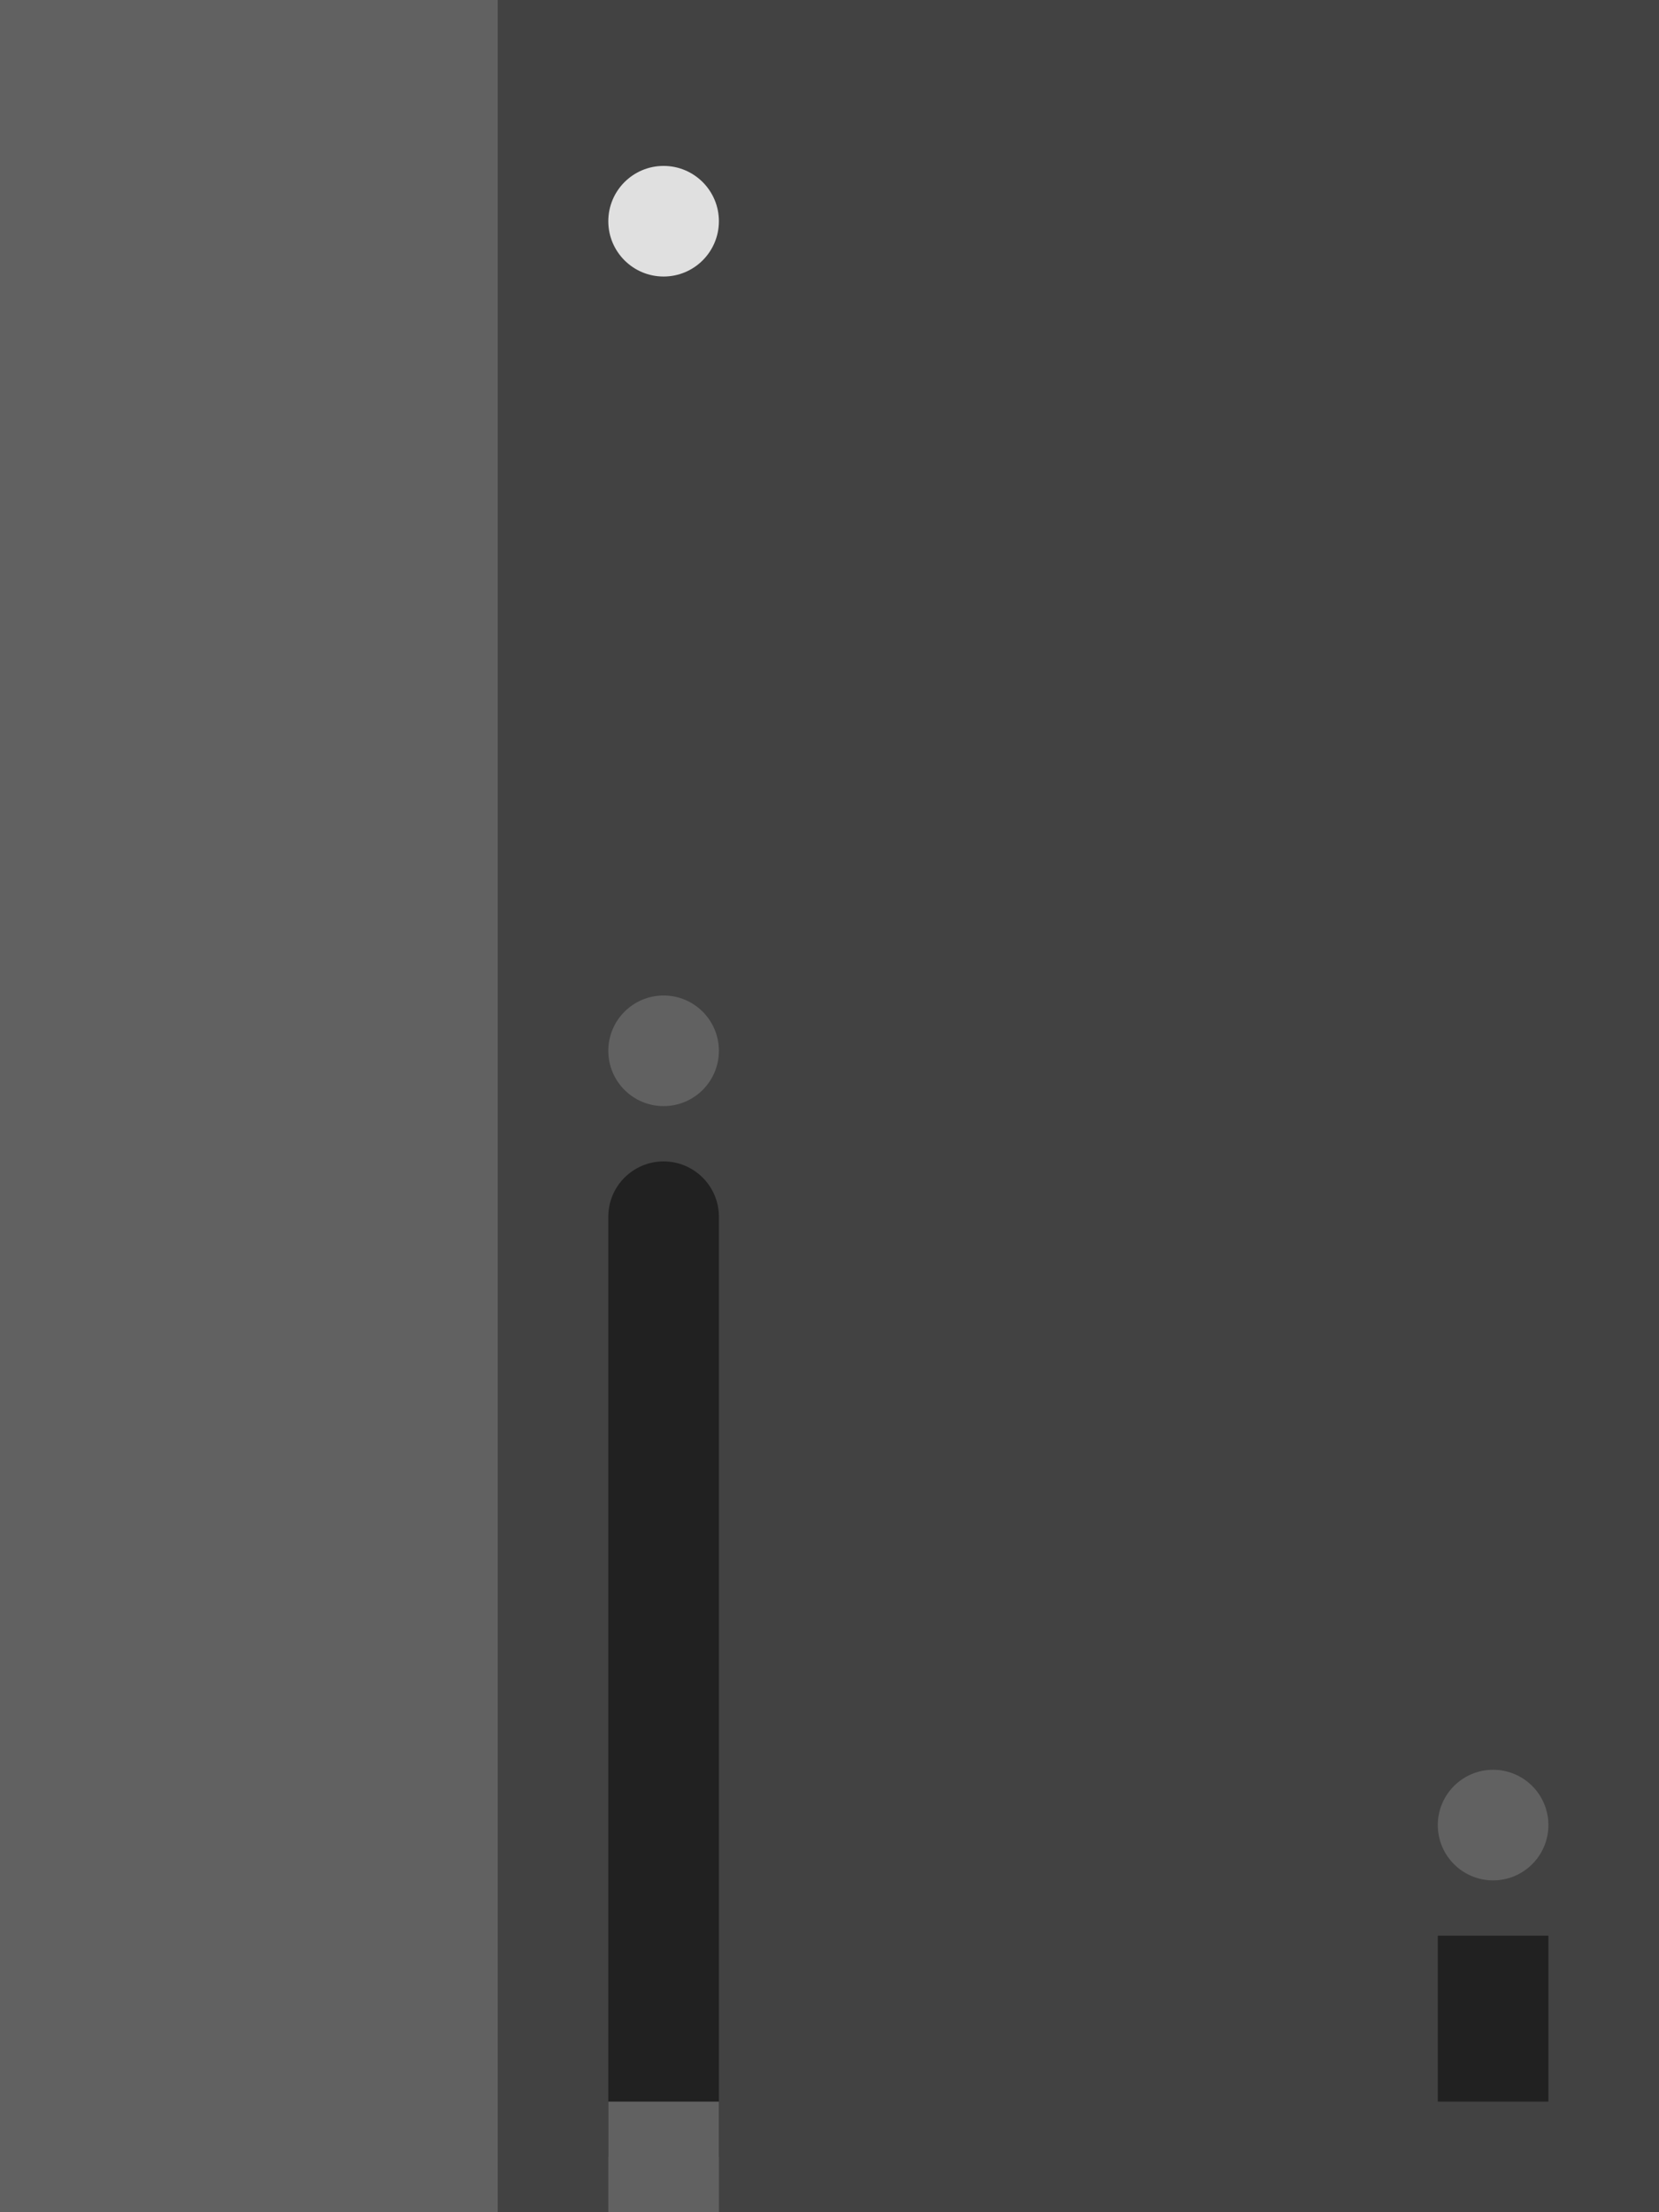
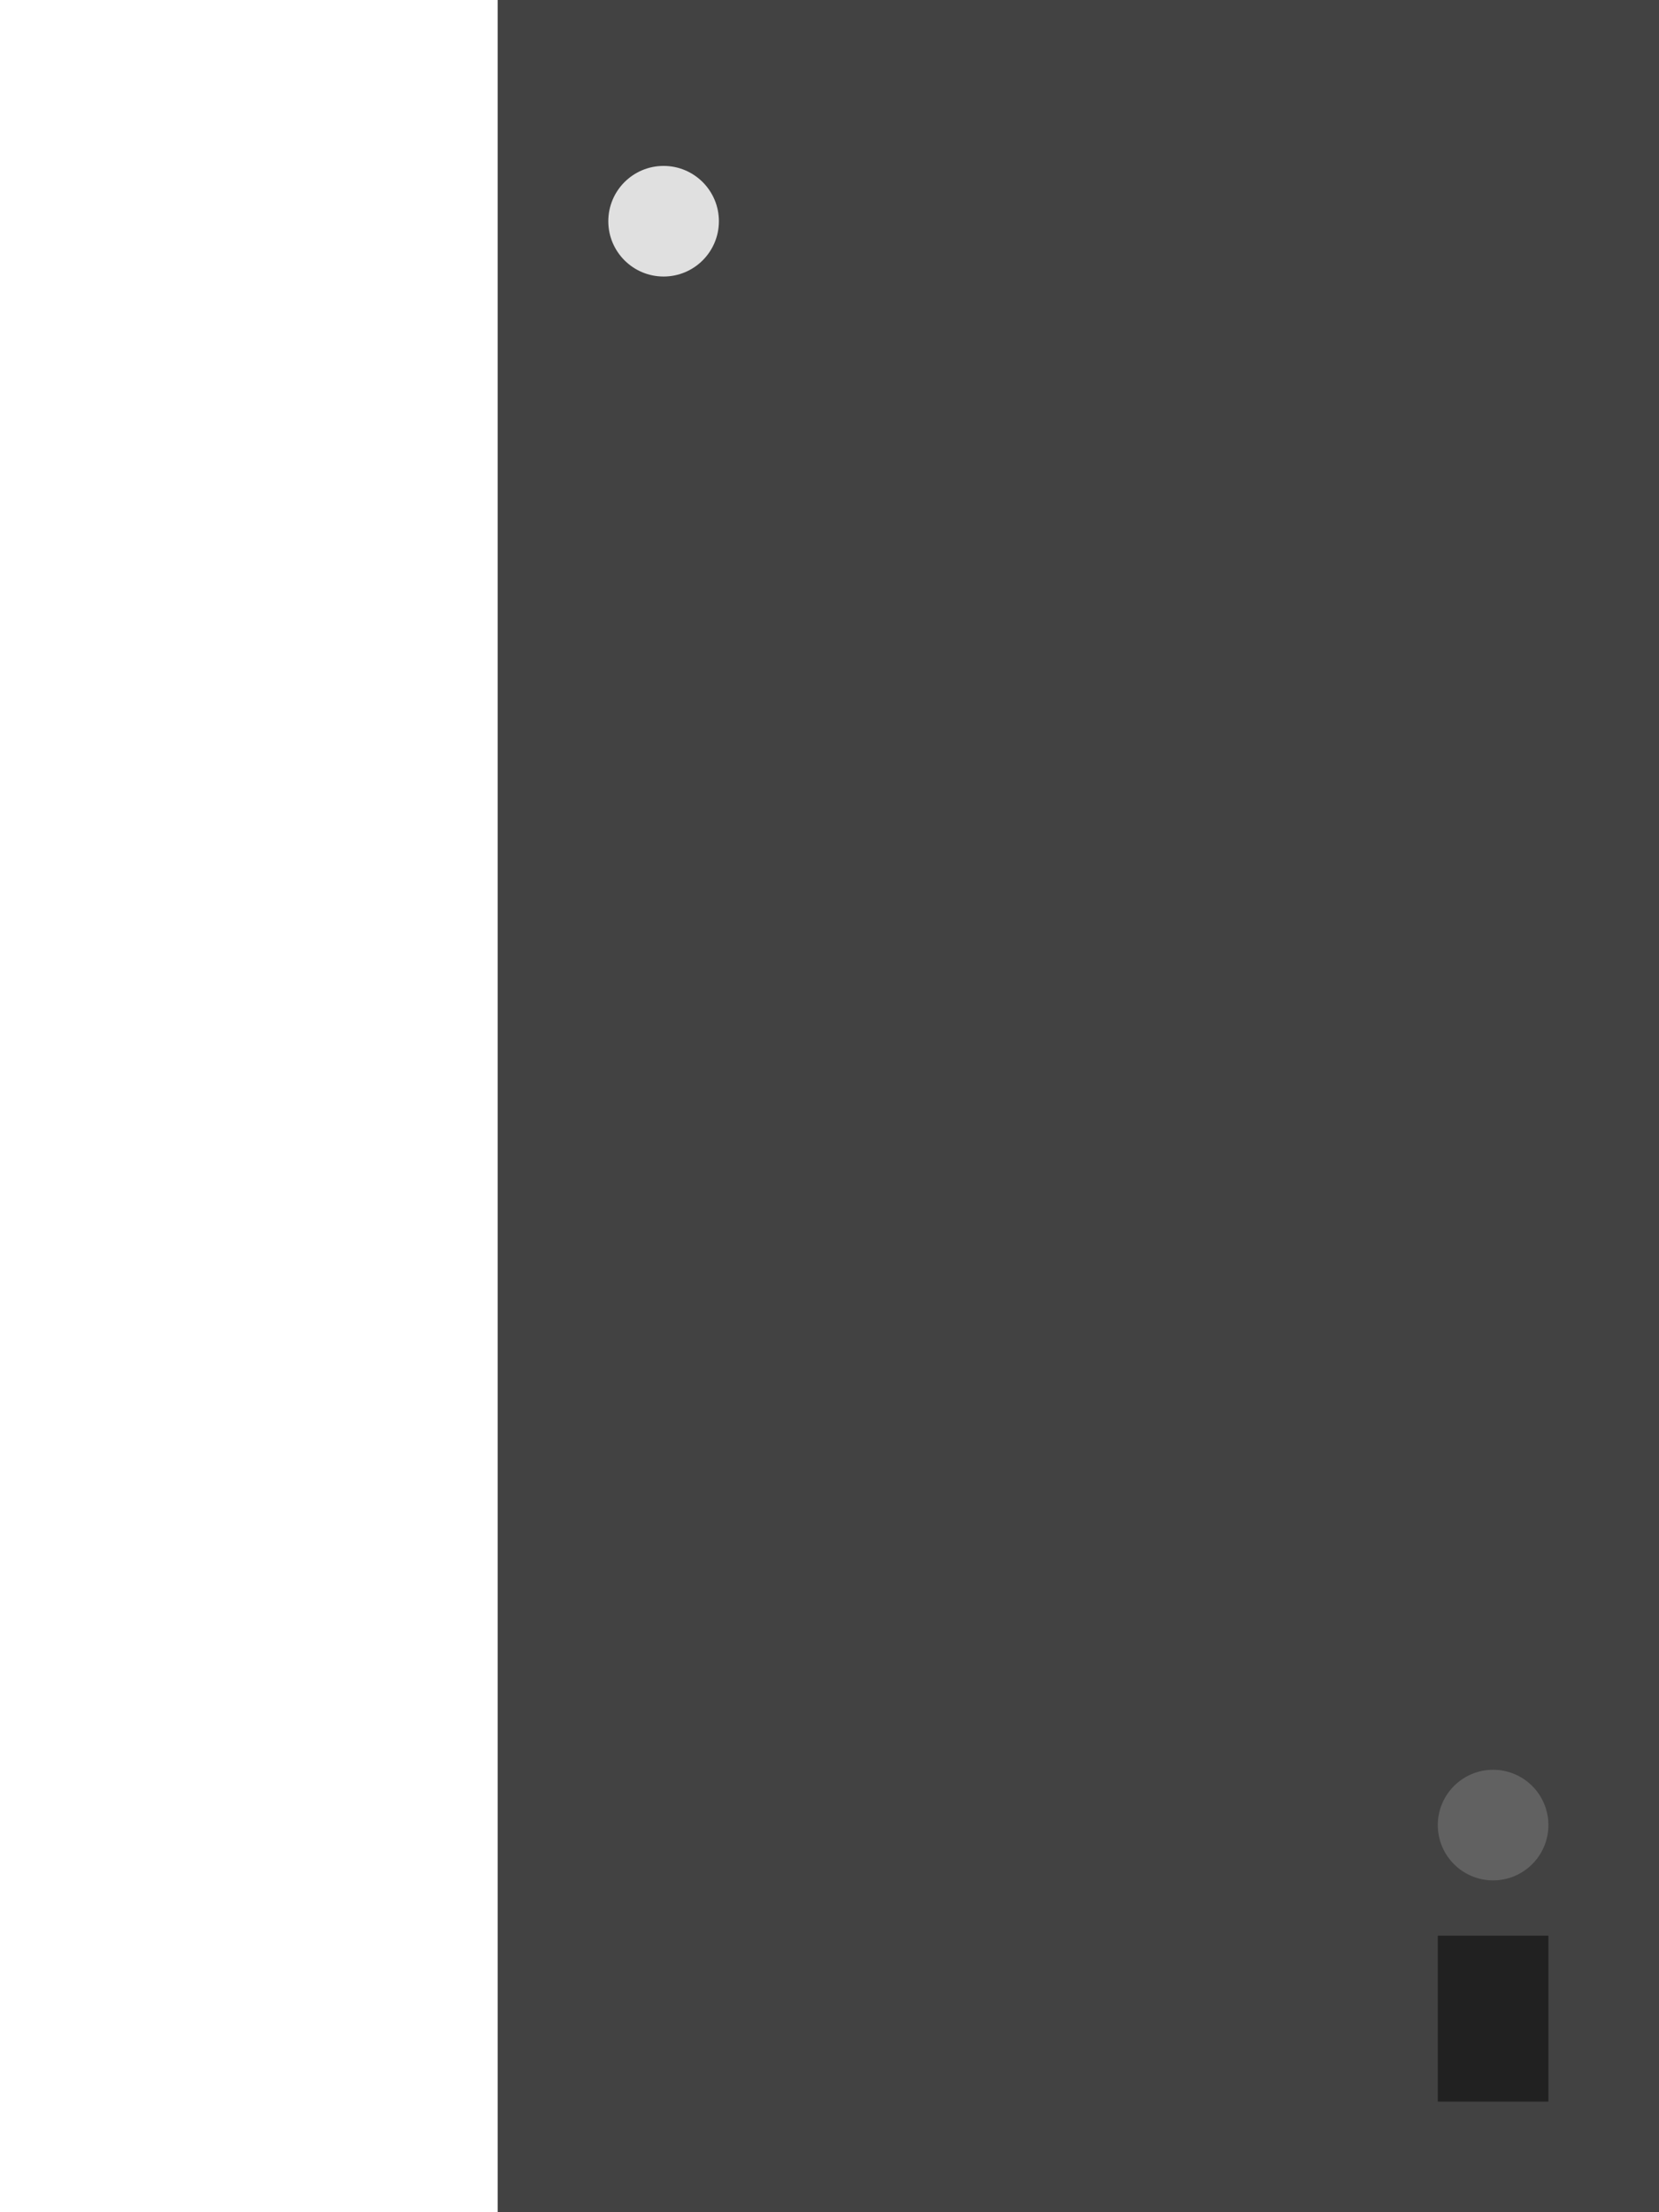
<svg xmlns="http://www.w3.org/2000/svg" height="40.0" preserveAspectRatio="xMidYMid meet" version="1.0" viewBox="9.0 4.0 30.0 40.0" width="30.0" zoomAndPan="magnify">
  <g id="change1_1">
-     <path d="M9 4H19V44H9z" fill="#616161" />
-   </g>
+     </g>
  <g id="change2_1">
    <path d="M18 4H39V44H18z" fill="#424242" />
  </g>
  <g id="change1_2">
    <circle cx="36" cy="37" fill="#616161" r="1" />
  </g>
  <g id="change3_1">
    <path d="M35 39H37V42H35z" fill="#212121" />
  </g>
  <g id="change3_2">
-     <path d="M22,43h-2V26c0-0.552,0.448-1,1-1h0c0.552,0,1,0.448,1,1V43z" fill="#212121" />
-   </g>
+     </g>
  <g id="change1_3">
-     <circle cx="21" cy="23" fill="#616161" r="1" />
-   </g>
+     </g>
  <g id="change1_4">
-     <path d="M20 42H22V44H20z" fill="#616161" />
-   </g>
+     </g>
  <g id="change4_1">
    <circle cx="21" cy="8" fill="#e0e0e0" r="1" />
  </g>
</svg>